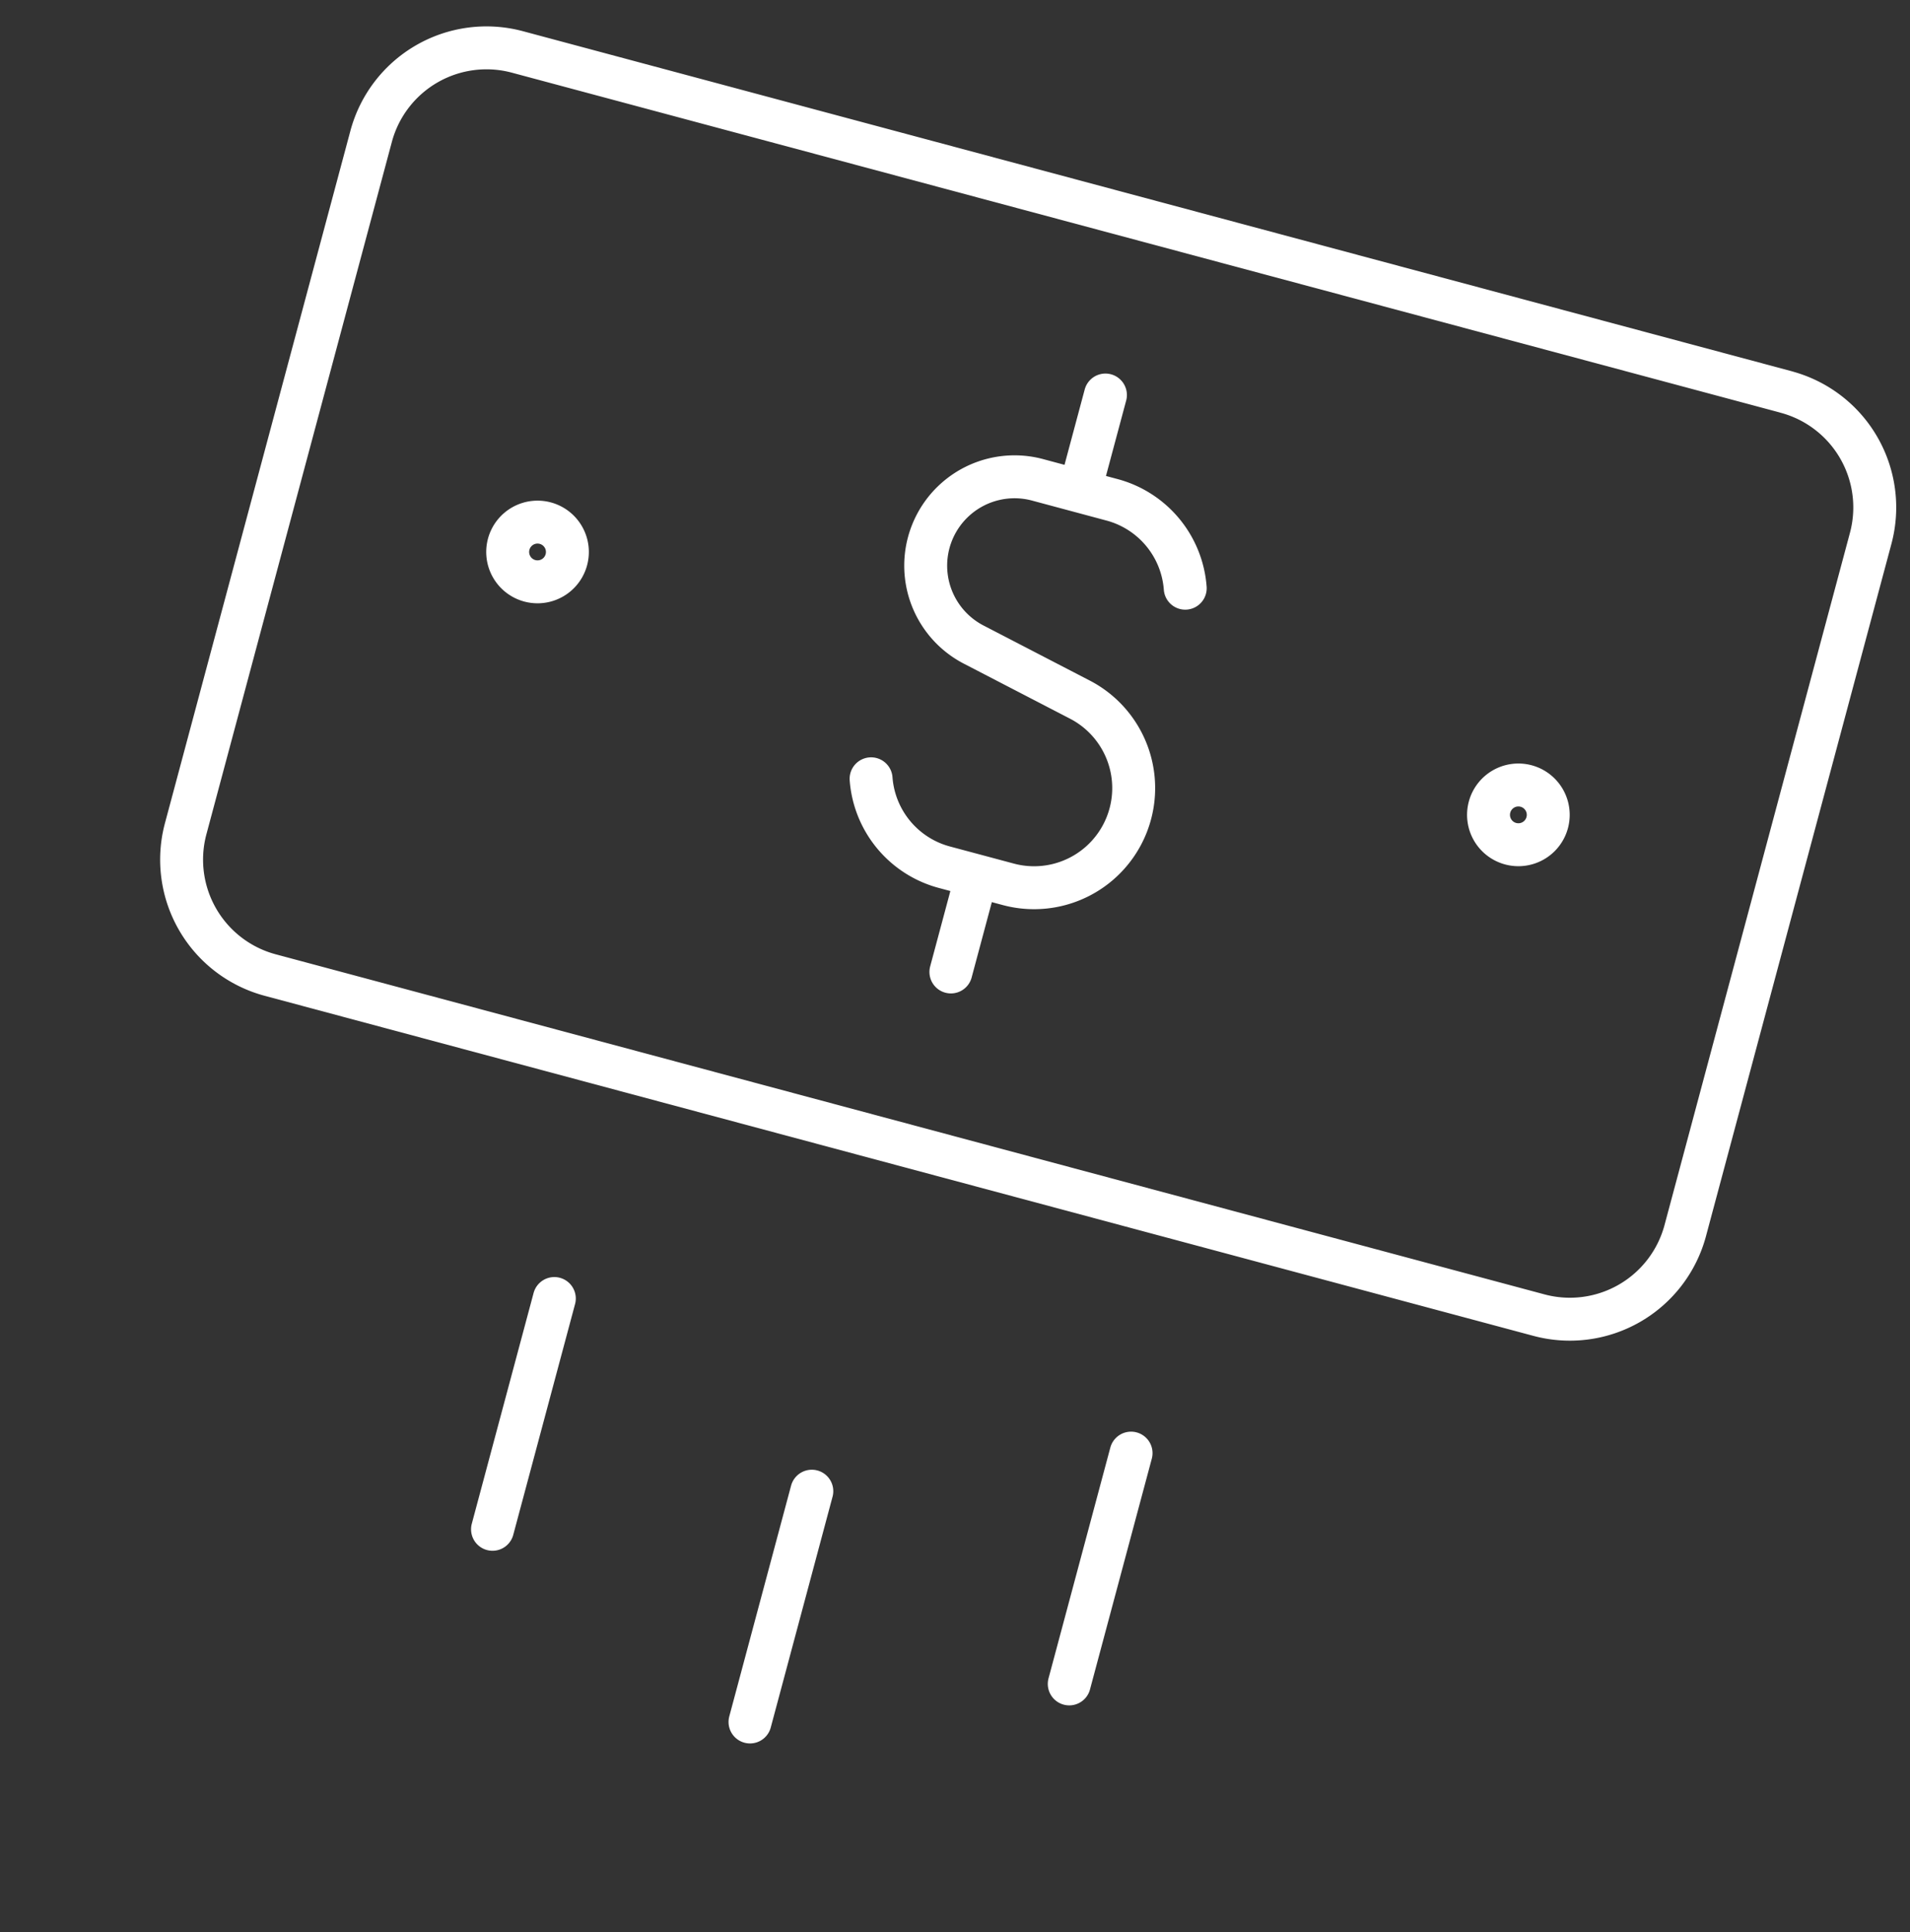
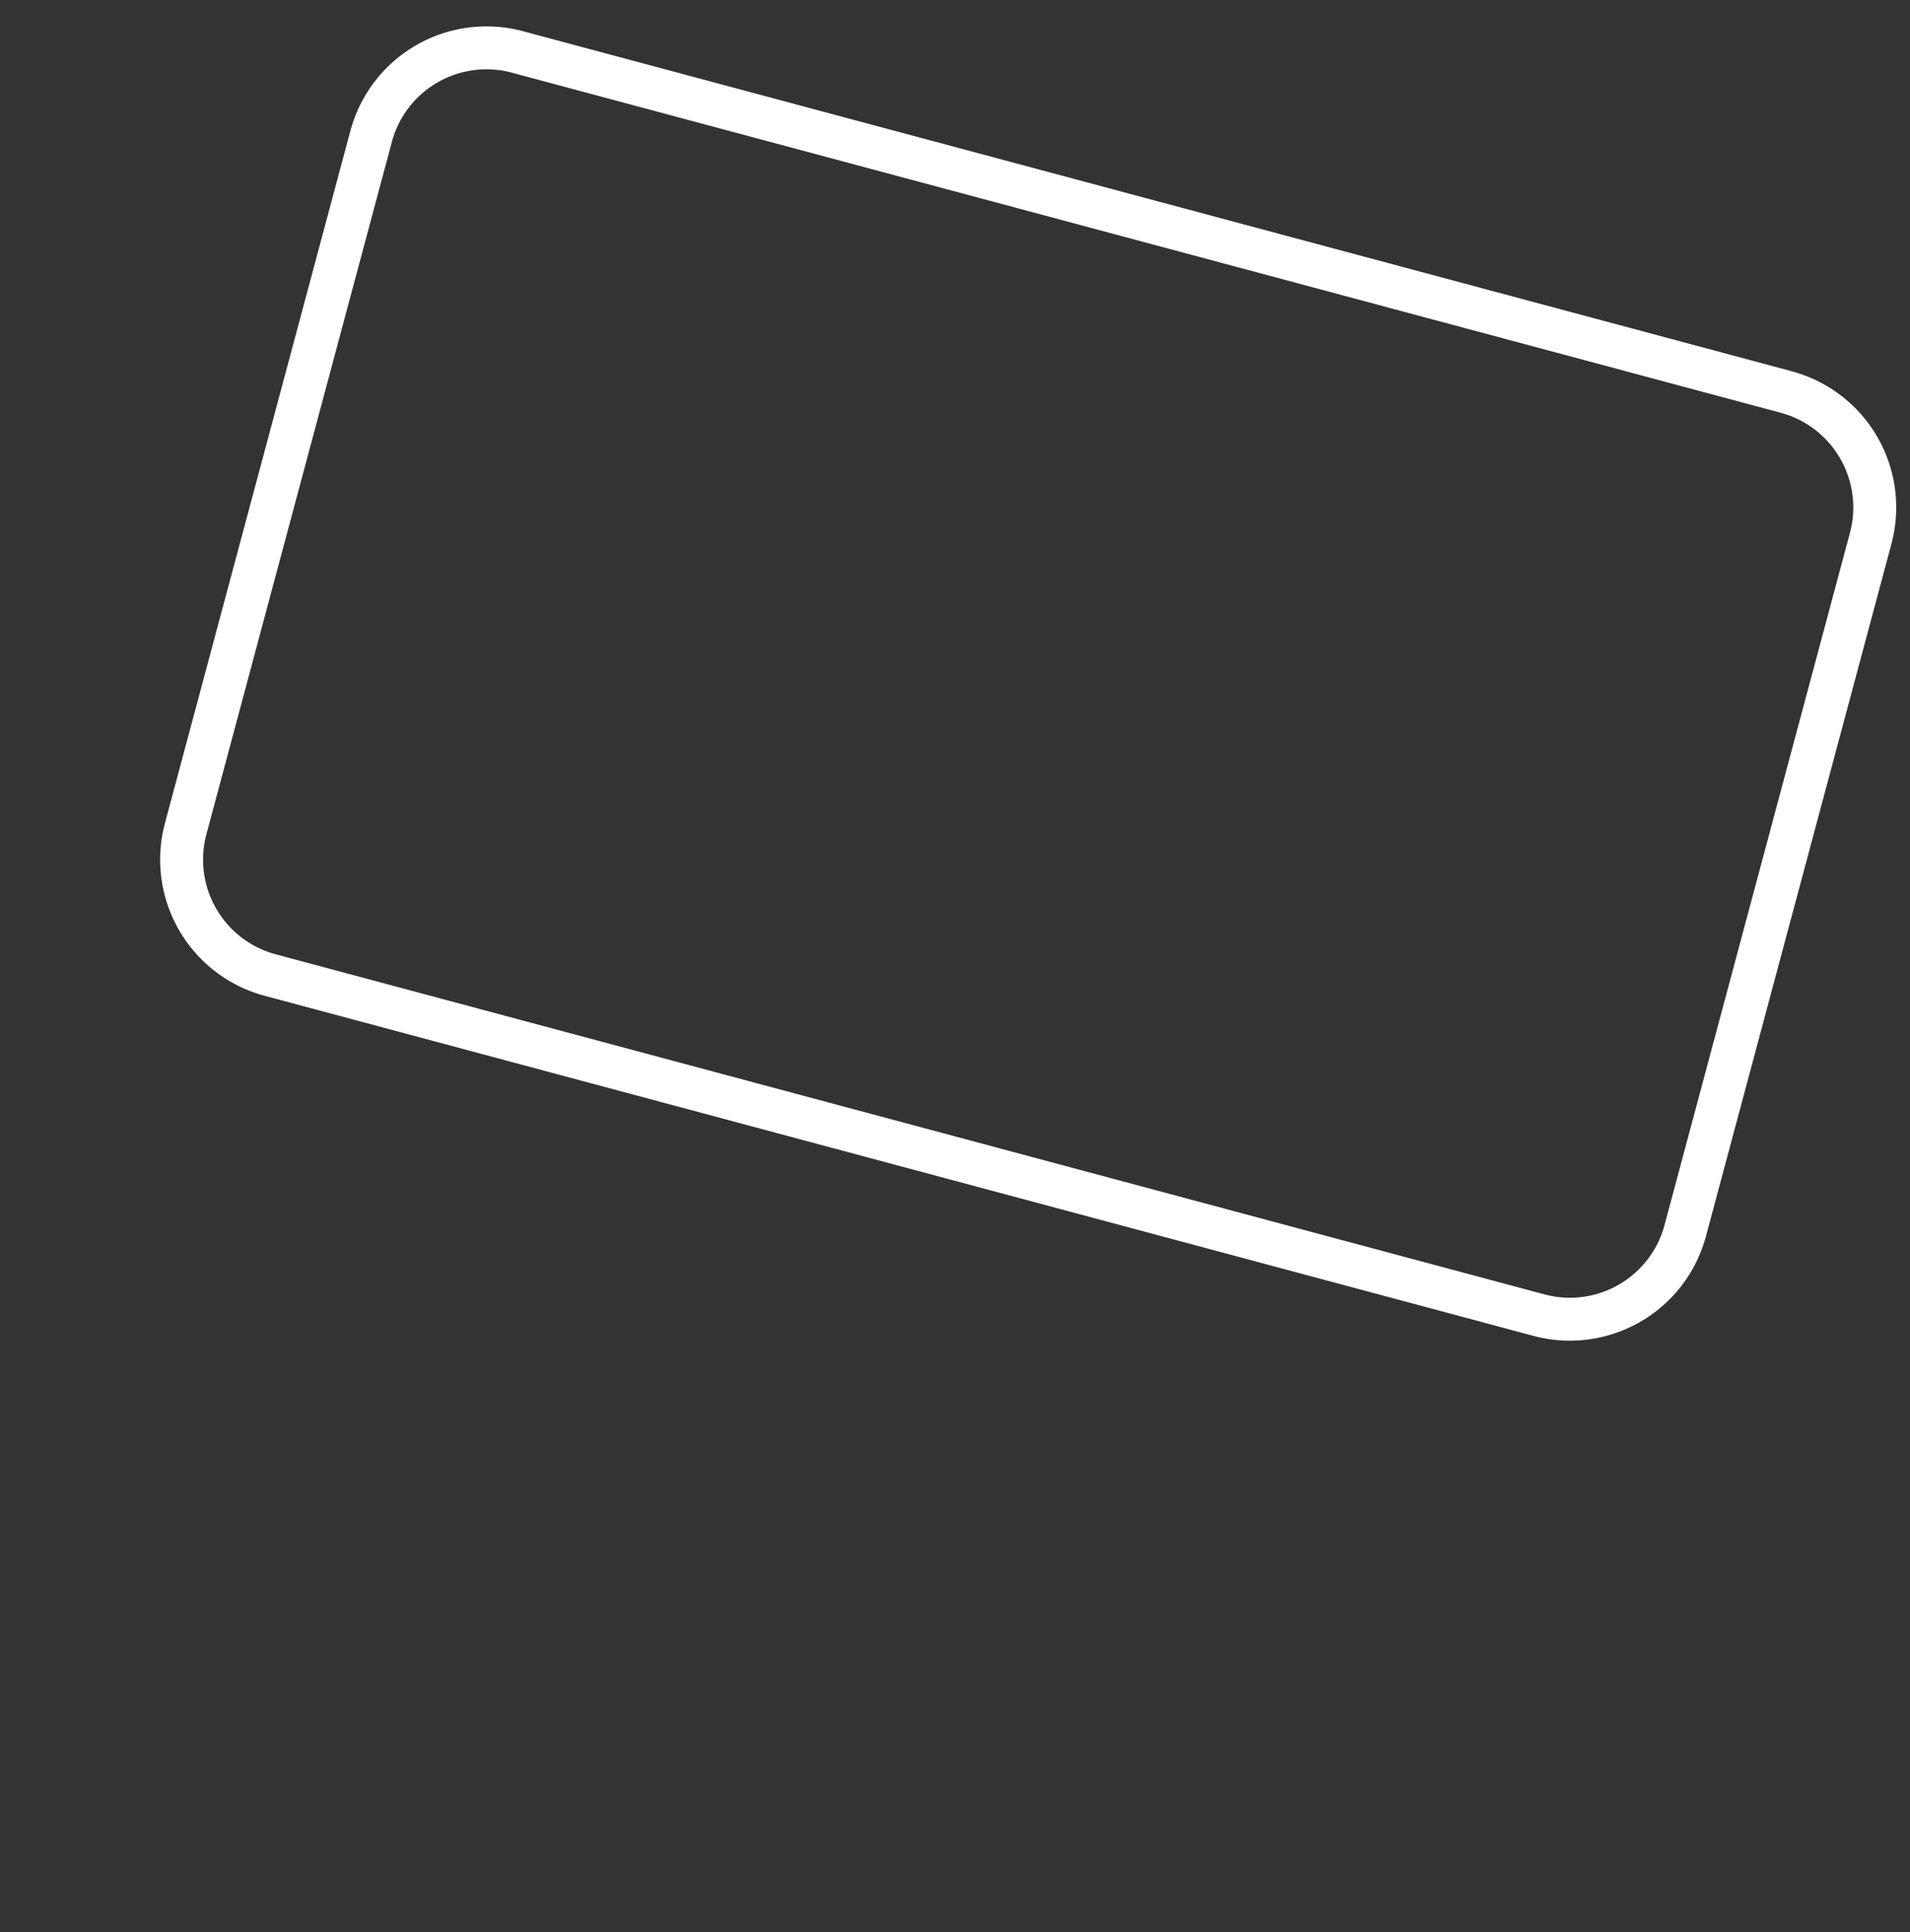
<svg xmlns="http://www.w3.org/2000/svg" width="89" height="90" fill="none">
  <rect width="100%" height="100%" fill="#333333" stroke="none" />
  <g stroke="#fff" stroke-width="2" stroke-linecap="round" stroke-linejoin="round">
-     <path d="m37.828 69.463-2.88 10.75M52.704 67.69l-2.88 10.75M25.83 60.488l-2.88 10.75m32.278-43.839a4.618 4.618 0 0 0-3.424-4.12l-3.467-.93a4.14 4.14 0 0 0-2.977 7.672l4.973 2.576a4.641 4.641 0 0 1-3.33 8.602l-2.989-.8a4.62 4.62 0 0 1-3.424-4.121m9.72-13.4 1.2-4.477m-7.201 26.875 1.2-4.477M24.704 27.06a1.391 1.391 0 1 1 .72-2.687 1.391 1.391 0 0 1-.72 2.687zm45.688 12.242a1.391 1.391 0 1 1 .72-2.688 1.391 1.391 0 0 1-.72 2.688z" />
    <path d="M83.233 18.26 24.108 2.419a5.565 5.565 0 0 0-6.815 3.935l-8.641 32.25a5.565 5.565 0 0 0 3.935 6.815l59.125 15.843a5.565 5.565 0 0 0 6.815-3.935l8.641-32.25a5.565 5.565 0 0 0-3.935-6.815z" />
  </g>
</svg>